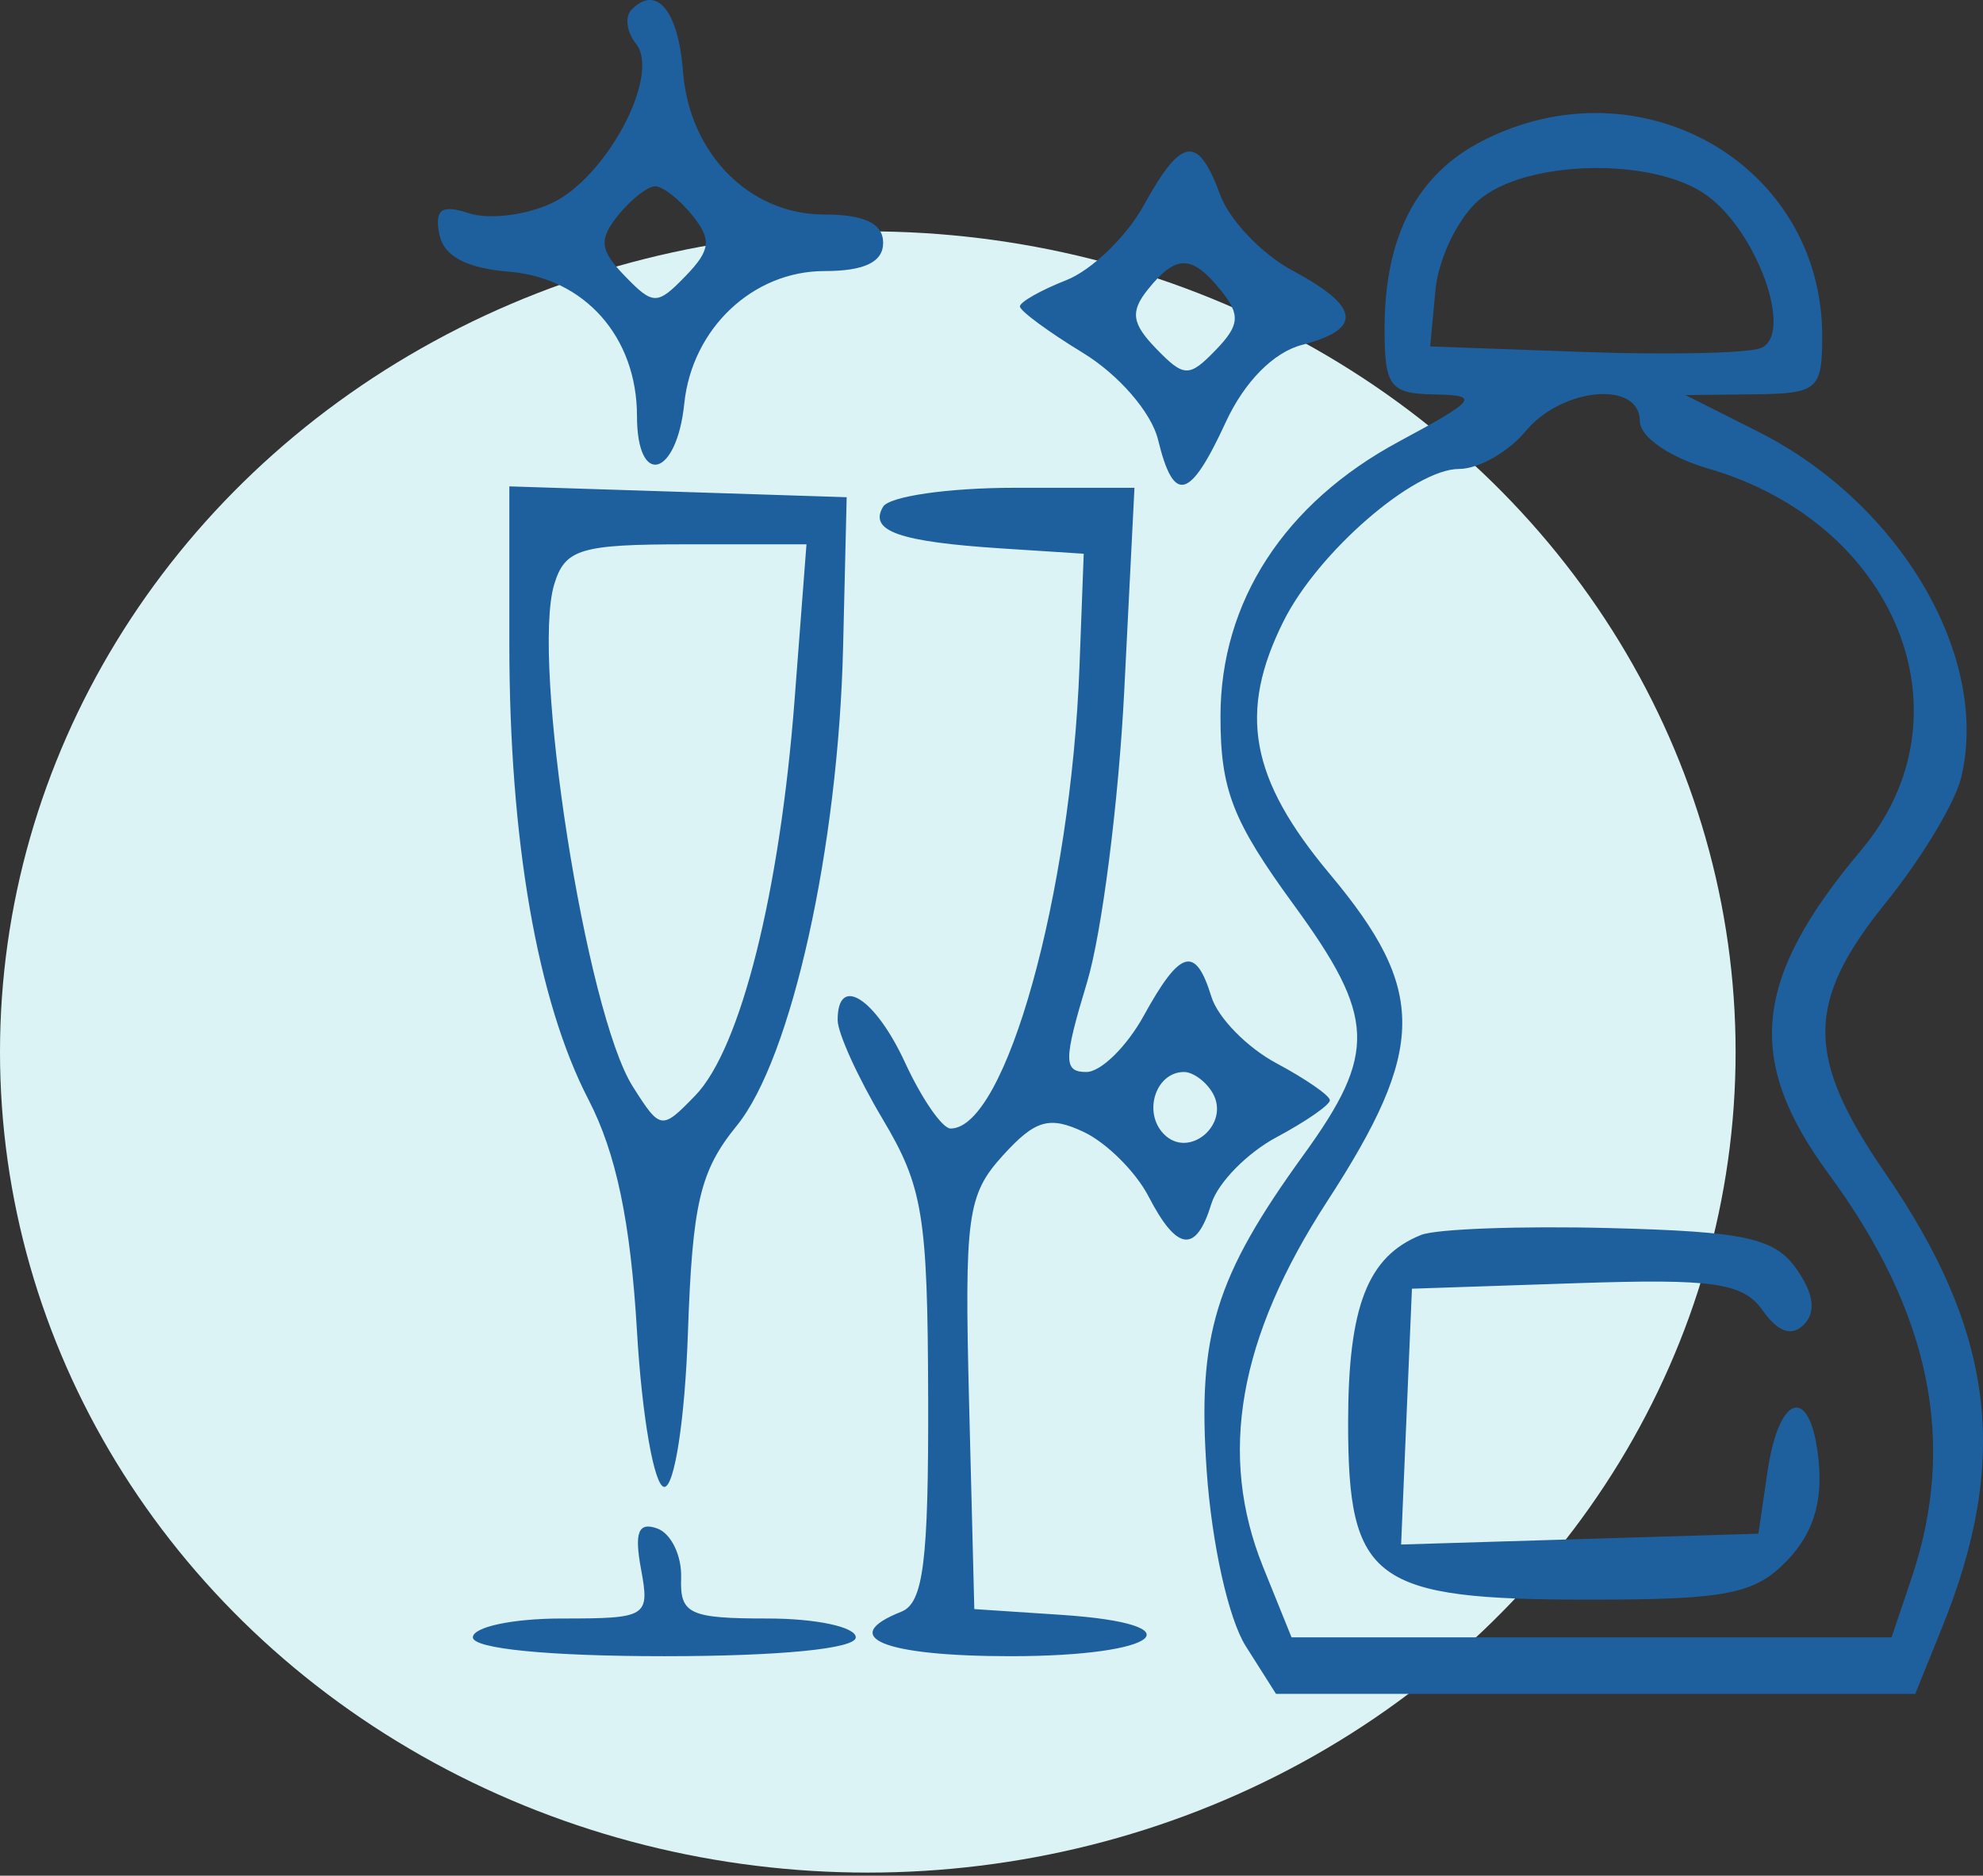
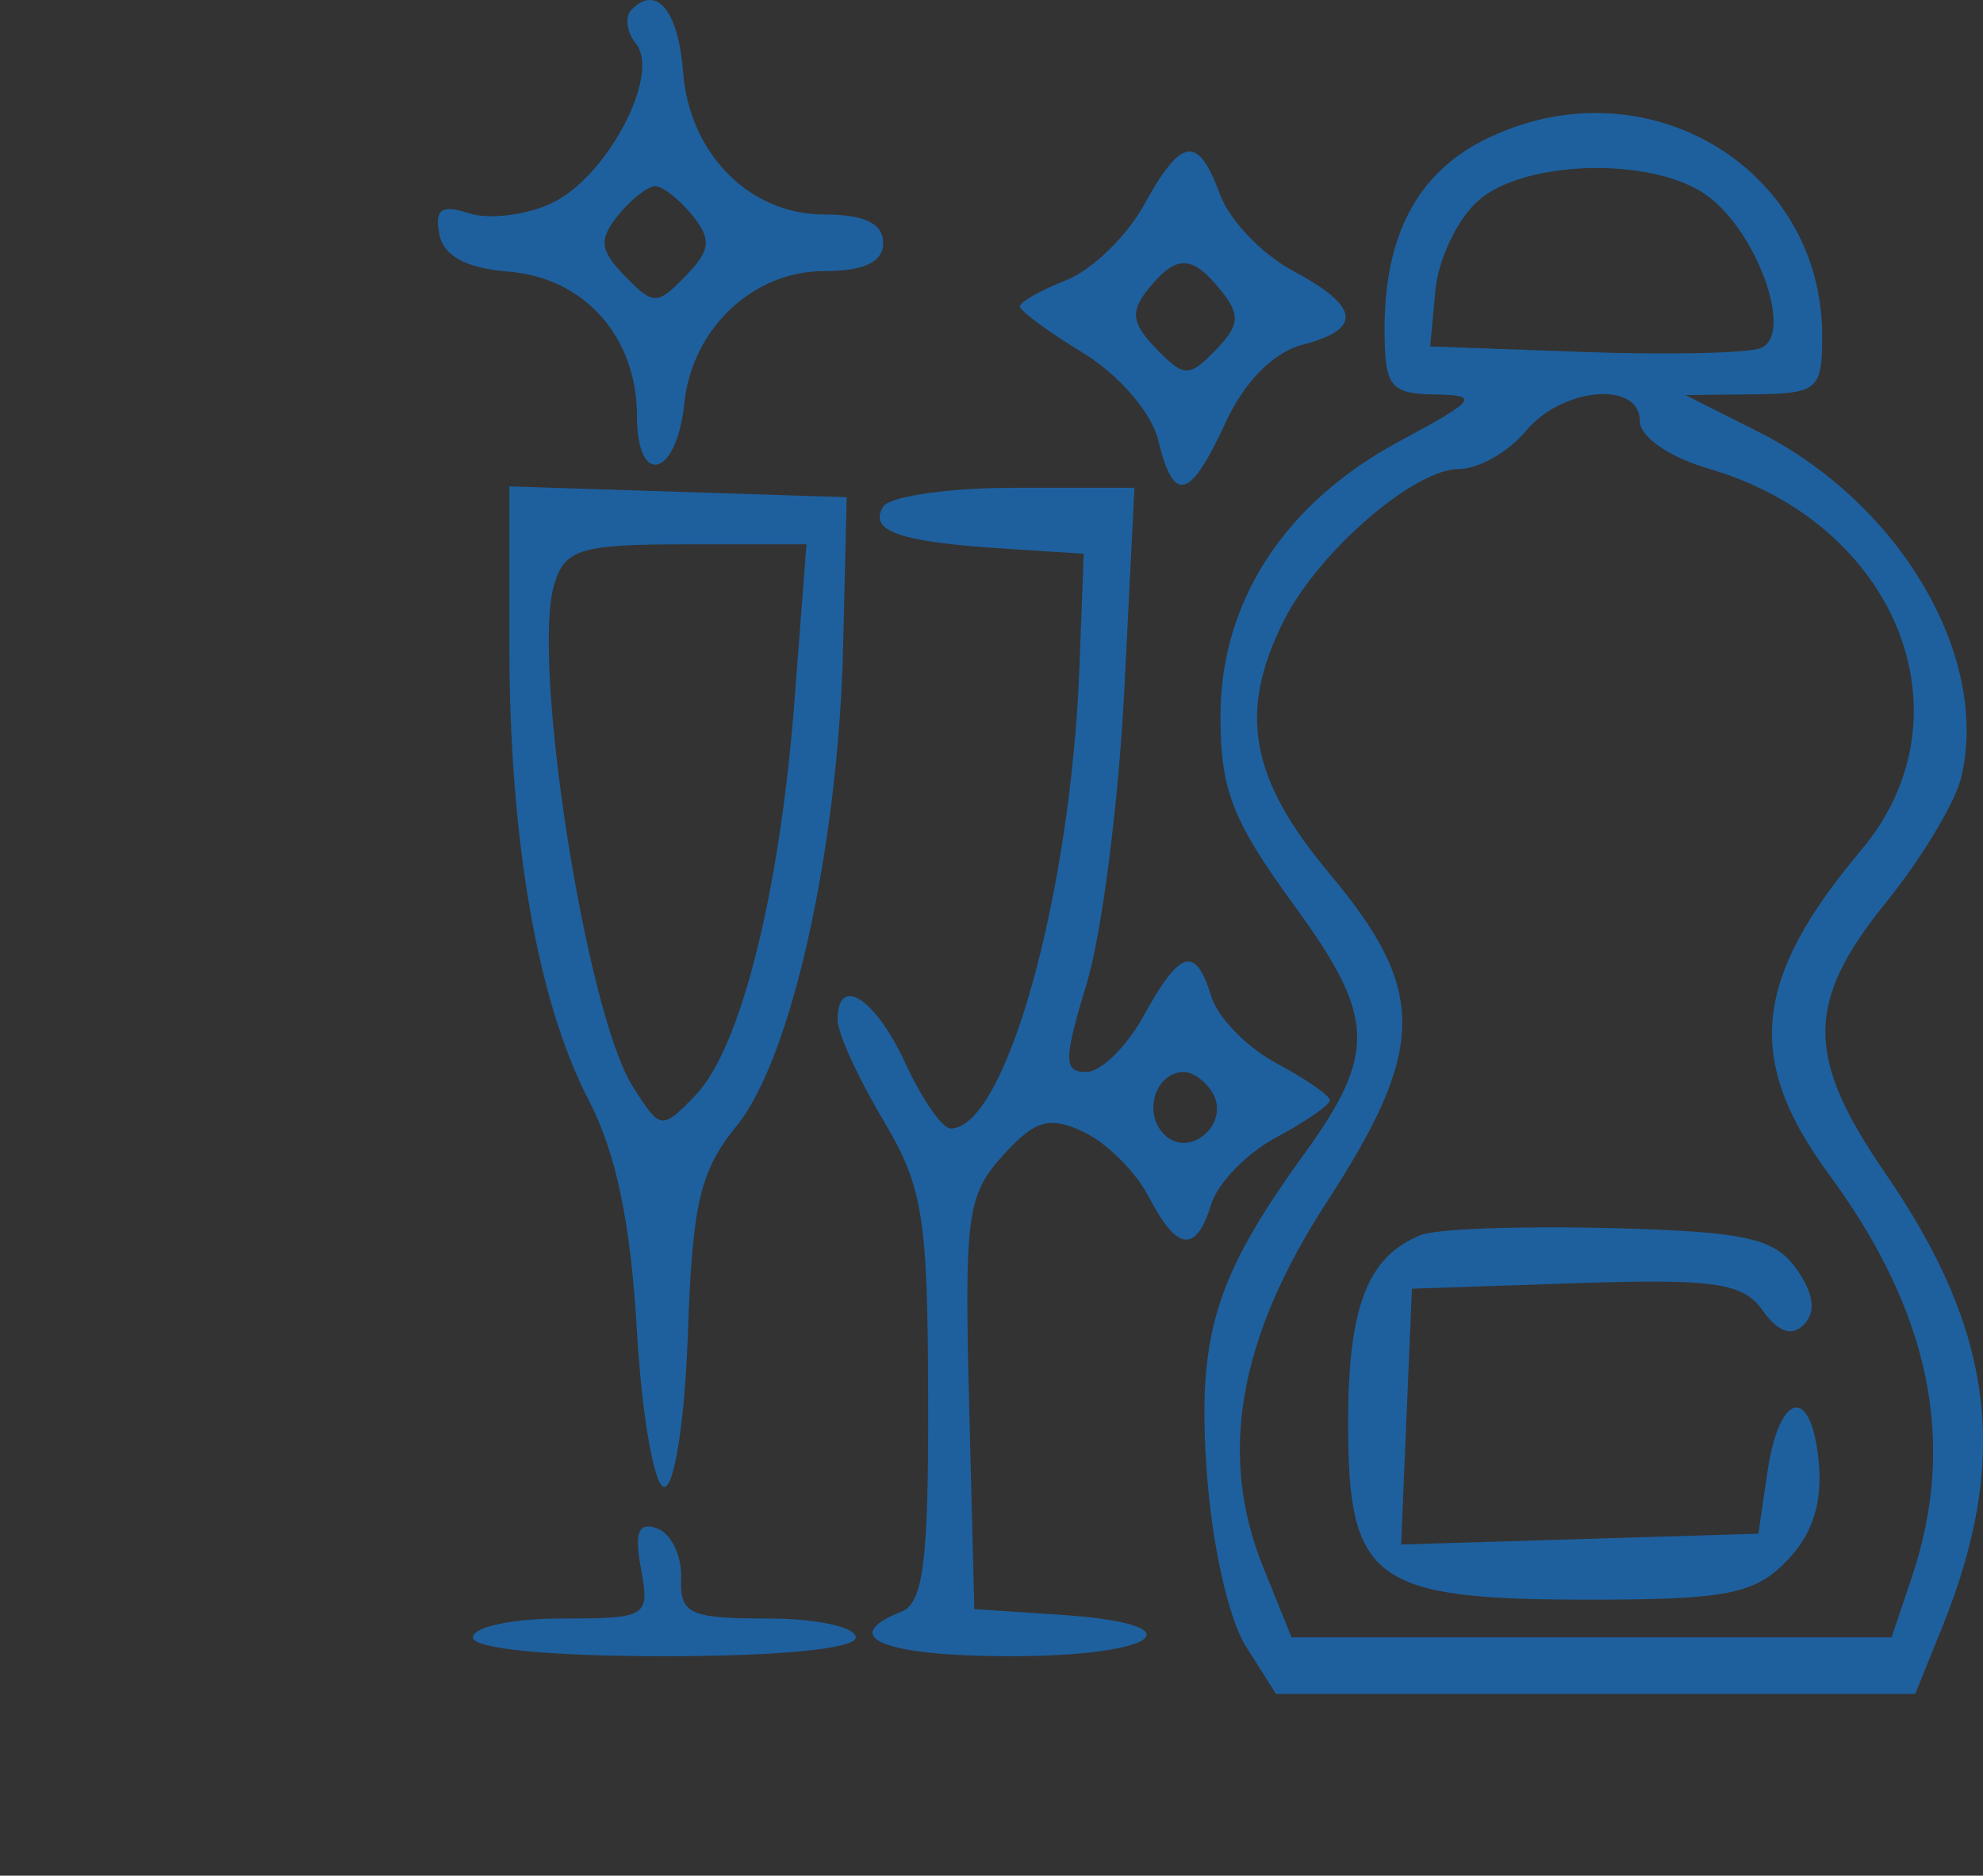
<svg xmlns="http://www.w3.org/2000/svg" width="240" height="227" viewBox="0 0 240 227" fill="none">
  <rect x="0" y="0" width="240" height="227" fill="#333333" stroke="none" />
-   <ellipse cx="105.029" cy="127.314" rx="105.029" ry="99.314" fill="#DCF3F5" />
  <path fill-rule="evenodd" clip-rule="evenodd" d="M76.422 1.188C75.599 2.041 75.846 3.883 76.972 5.286C79.999 9.056 73.456 21.443 66.776 24.59C63.675 26.05 59.176 26.599 56.775 25.813C53.444 24.72 52.59 25.313 53.166 28.319C53.676 30.981 56.395 32.456 61.557 32.874C70.737 33.615 77.093 40.765 77.093 50.353C77.093 59.034 81.897 57.761 82.818 48.839C83.753 39.766 91.115 32.805 99.775 32.805C104.624 32.805 106.886 31.717 106.886 29.384C106.886 27.051 104.624 25.963 99.775 25.963C90.698 25.963 83.422 18.601 82.663 8.65C82.1 1.261 79.437 -1.926 76.422 1.188ZM179.454 17.03C171.494 21.087 167.574 28.588 167.574 39.755C167.574 46.8 168.214 47.642 173.643 47.737C179.143 47.833 178.737 48.367 169.307 53.441C155.448 60.897 147.713 72.814 147.713 86.703C147.713 95.6 149.174 99.35 156.617 109.552C166.508 123.104 166.678 127.455 157.787 139.742C147.051 154.575 144.905 161.561 146.042 177.98C146.653 186.818 148.684 195.927 150.774 199.225L154.435 205H193.117H231.798L235.045 196.972C243.303 176.543 241.387 161.196 228.184 142.002C218.473 127.886 218.491 121.297 228.279 109.191C232.533 103.925 236.616 97.151 237.349 94.136C240.897 79.526 229.995 60.92 212.815 52.26L203.988 47.812L212.263 47.721C219.998 47.637 220.539 47.176 220.539 40.674C220.539 19.915 198.583 7.277 179.454 17.03ZM138.424 24.857C136.352 28.625 132.13 32.698 129.045 33.909C125.962 35.123 123.437 36.55 123.437 37.084C123.437 37.62 126.88 40.156 131.091 42.722C135.403 45.354 139.36 49.929 140.156 53.211C142.059 61.041 143.992 60.546 148.344 51.11C150.604 46.211 154.13 42.635 157.58 41.741C164.964 39.825 164.624 37.125 156.445 32.755C152.751 30.78 148.805 26.65 147.673 23.573C144.983 16.261 143.008 16.537 138.424 24.857ZM206.578 23.646C212.736 28.102 217.123 40.535 213.102 42.129C211.528 42.754 201.88 42.964 191.664 42.596L173.092 41.928L173.732 35.086C174.085 31.323 176.428 26.447 178.942 24.253C184.598 19.313 200.119 18.971 206.578 23.646ZM83.806 26.077C86.15 28.999 86.007 30.274 82.972 33.407C79.547 36.949 79.053 36.949 75.628 33.407C72.593 30.274 72.45 28.999 74.793 26.077C76.356 24.134 78.384 22.542 79.3 22.542C80.216 22.542 82.244 24.134 83.806 26.077ZM147.805 35.2C150.145 38.115 150.028 39.374 147.13 42.368C143.915 45.691 143.299 45.675 139.927 42.191C136.972 39.137 136.775 37.714 138.936 35.022C142.363 30.755 144.263 30.791 147.805 35.2ZM198.47 50.962C198.47 52.867 202.019 55.328 206.746 56.703C229.574 63.337 238.922 86.624 225.277 102.858C212.135 118.492 211.155 128.249 221.334 142.089C233.663 158.856 236.887 174.58 231.357 190.976L228.934 198.158H192.624H156.315L152.883 189.671C147.397 176.101 149.873 161.944 160.625 145.396C172.659 126.876 172.716 119.835 160.954 105.789C151.272 94.228 149.811 86.24 155.357 75.156C159.537 66.806 171.136 56.753 176.594 56.753C178.94 56.753 182.559 54.7 184.638 52.191C189.049 46.866 198.47 46.029 198.47 50.962ZM61.645 77.916C61.645 101.644 65.028 121.124 71.225 133.084C74.575 139.55 76.316 147.872 77.093 161.119C77.7 171.482 79.19 179.955 80.403 179.951C81.641 179.946 82.895 171.763 83.257 161.324C83.802 145.601 84.722 141.699 89.171 136.234C95.785 128.112 101.463 102.559 102.039 78.324L102.472 60.174L82.058 59.517L61.645 58.863V77.916ZM106.877 61.33C105.12 64.268 108.828 65.57 121.23 66.373L131.161 67.016L130.647 80.701C129.608 108.3 121.716 136.578 115.051 136.578C114.045 136.578 111.562 132.986 109.536 128.596C105.912 120.743 101.358 117.876 101.38 123.464C101.386 125.033 103.838 130.42 106.828 135.438C111.708 143.628 112.273 147.076 112.334 169.149C112.39 188.951 111.758 193.995 109.093 195.051C101.3 198.142 106.943 200.439 122.334 200.439C140.481 200.439 145.199 196.545 128.403 195.432L117.92 194.737L117.291 169.881C116.713 147.12 117.059 144.588 121.391 139.824C125.293 135.529 127.001 135.034 131.157 136.991C133.926 138.296 137.464 141.815 139.015 144.812C142.463 151.467 144.758 151.729 146.616 145.676C147.393 143.154 150.935 139.534 154.49 137.634C158.045 135.734 160.954 133.721 160.954 133.157C160.954 132.594 158.045 130.58 154.49 128.68C150.935 126.78 147.393 123.161 146.616 120.638C144.694 114.375 142.853 114.886 138.437 122.908C136.369 126.664 133.238 129.736 131.479 129.736C128.698 129.736 128.709 128.324 131.558 118.903C133.359 112.945 135.39 97.037 136.069 83.552L137.303 59.034H122.777C114.786 59.034 107.632 60.067 106.877 61.33ZM96.167 84.692C94.384 107.983 89.637 126.91 84.157 132.573C80.079 136.788 79.927 136.765 76.59 131.504C70.916 122.554 64.254 79.911 67.087 70.684C68.391 66.435 70.254 65.876 83.085 65.876H97.606L96.167 84.692ZM146.728 132.215C149.001 136.02 143.888 140.38 140.843 137.233C138.296 134.601 139.889 129.736 143.299 129.736C144.369 129.736 145.912 130.851 146.728 132.215ZM171.988 149.458C165.504 152.062 163.161 158.111 163.161 172.235C163.161 191.37 166.202 193.596 192.342 193.596C208.953 193.596 212.358 192.928 216.256 188.9C219.372 185.68 220.585 181.917 220.118 176.927C219.244 167.605 215.355 168.349 213.918 178.113L212.815 185.614L191.194 186.268L169.576 186.923L170.229 171.444L170.885 155.964L190.707 155.298C207.468 154.735 210.963 155.244 213.336 158.596C215.207 161.24 216.878 161.801 218.348 160.282C219.82 158.761 219.508 156.521 217.416 153.561C214.77 149.82 211.213 149.045 194.787 148.625C184.068 148.349 173.809 148.725 171.988 149.458ZM77.579 189.877C78.653 195.69 78.355 195.877 67.959 195.877C62.06 195.877 57.231 196.903 57.231 198.158C57.231 199.533 66.427 200.439 80.403 200.439C94.379 200.439 103.575 199.533 103.575 198.158C103.575 196.903 98.78 195.877 92.918 195.877C83.431 195.877 82.279 195.339 82.436 190.976C82.531 188.28 81.229 185.582 79.538 184.978C77.263 184.163 76.755 185.431 77.579 189.877Z" fill="#1E609E" />
</svg>